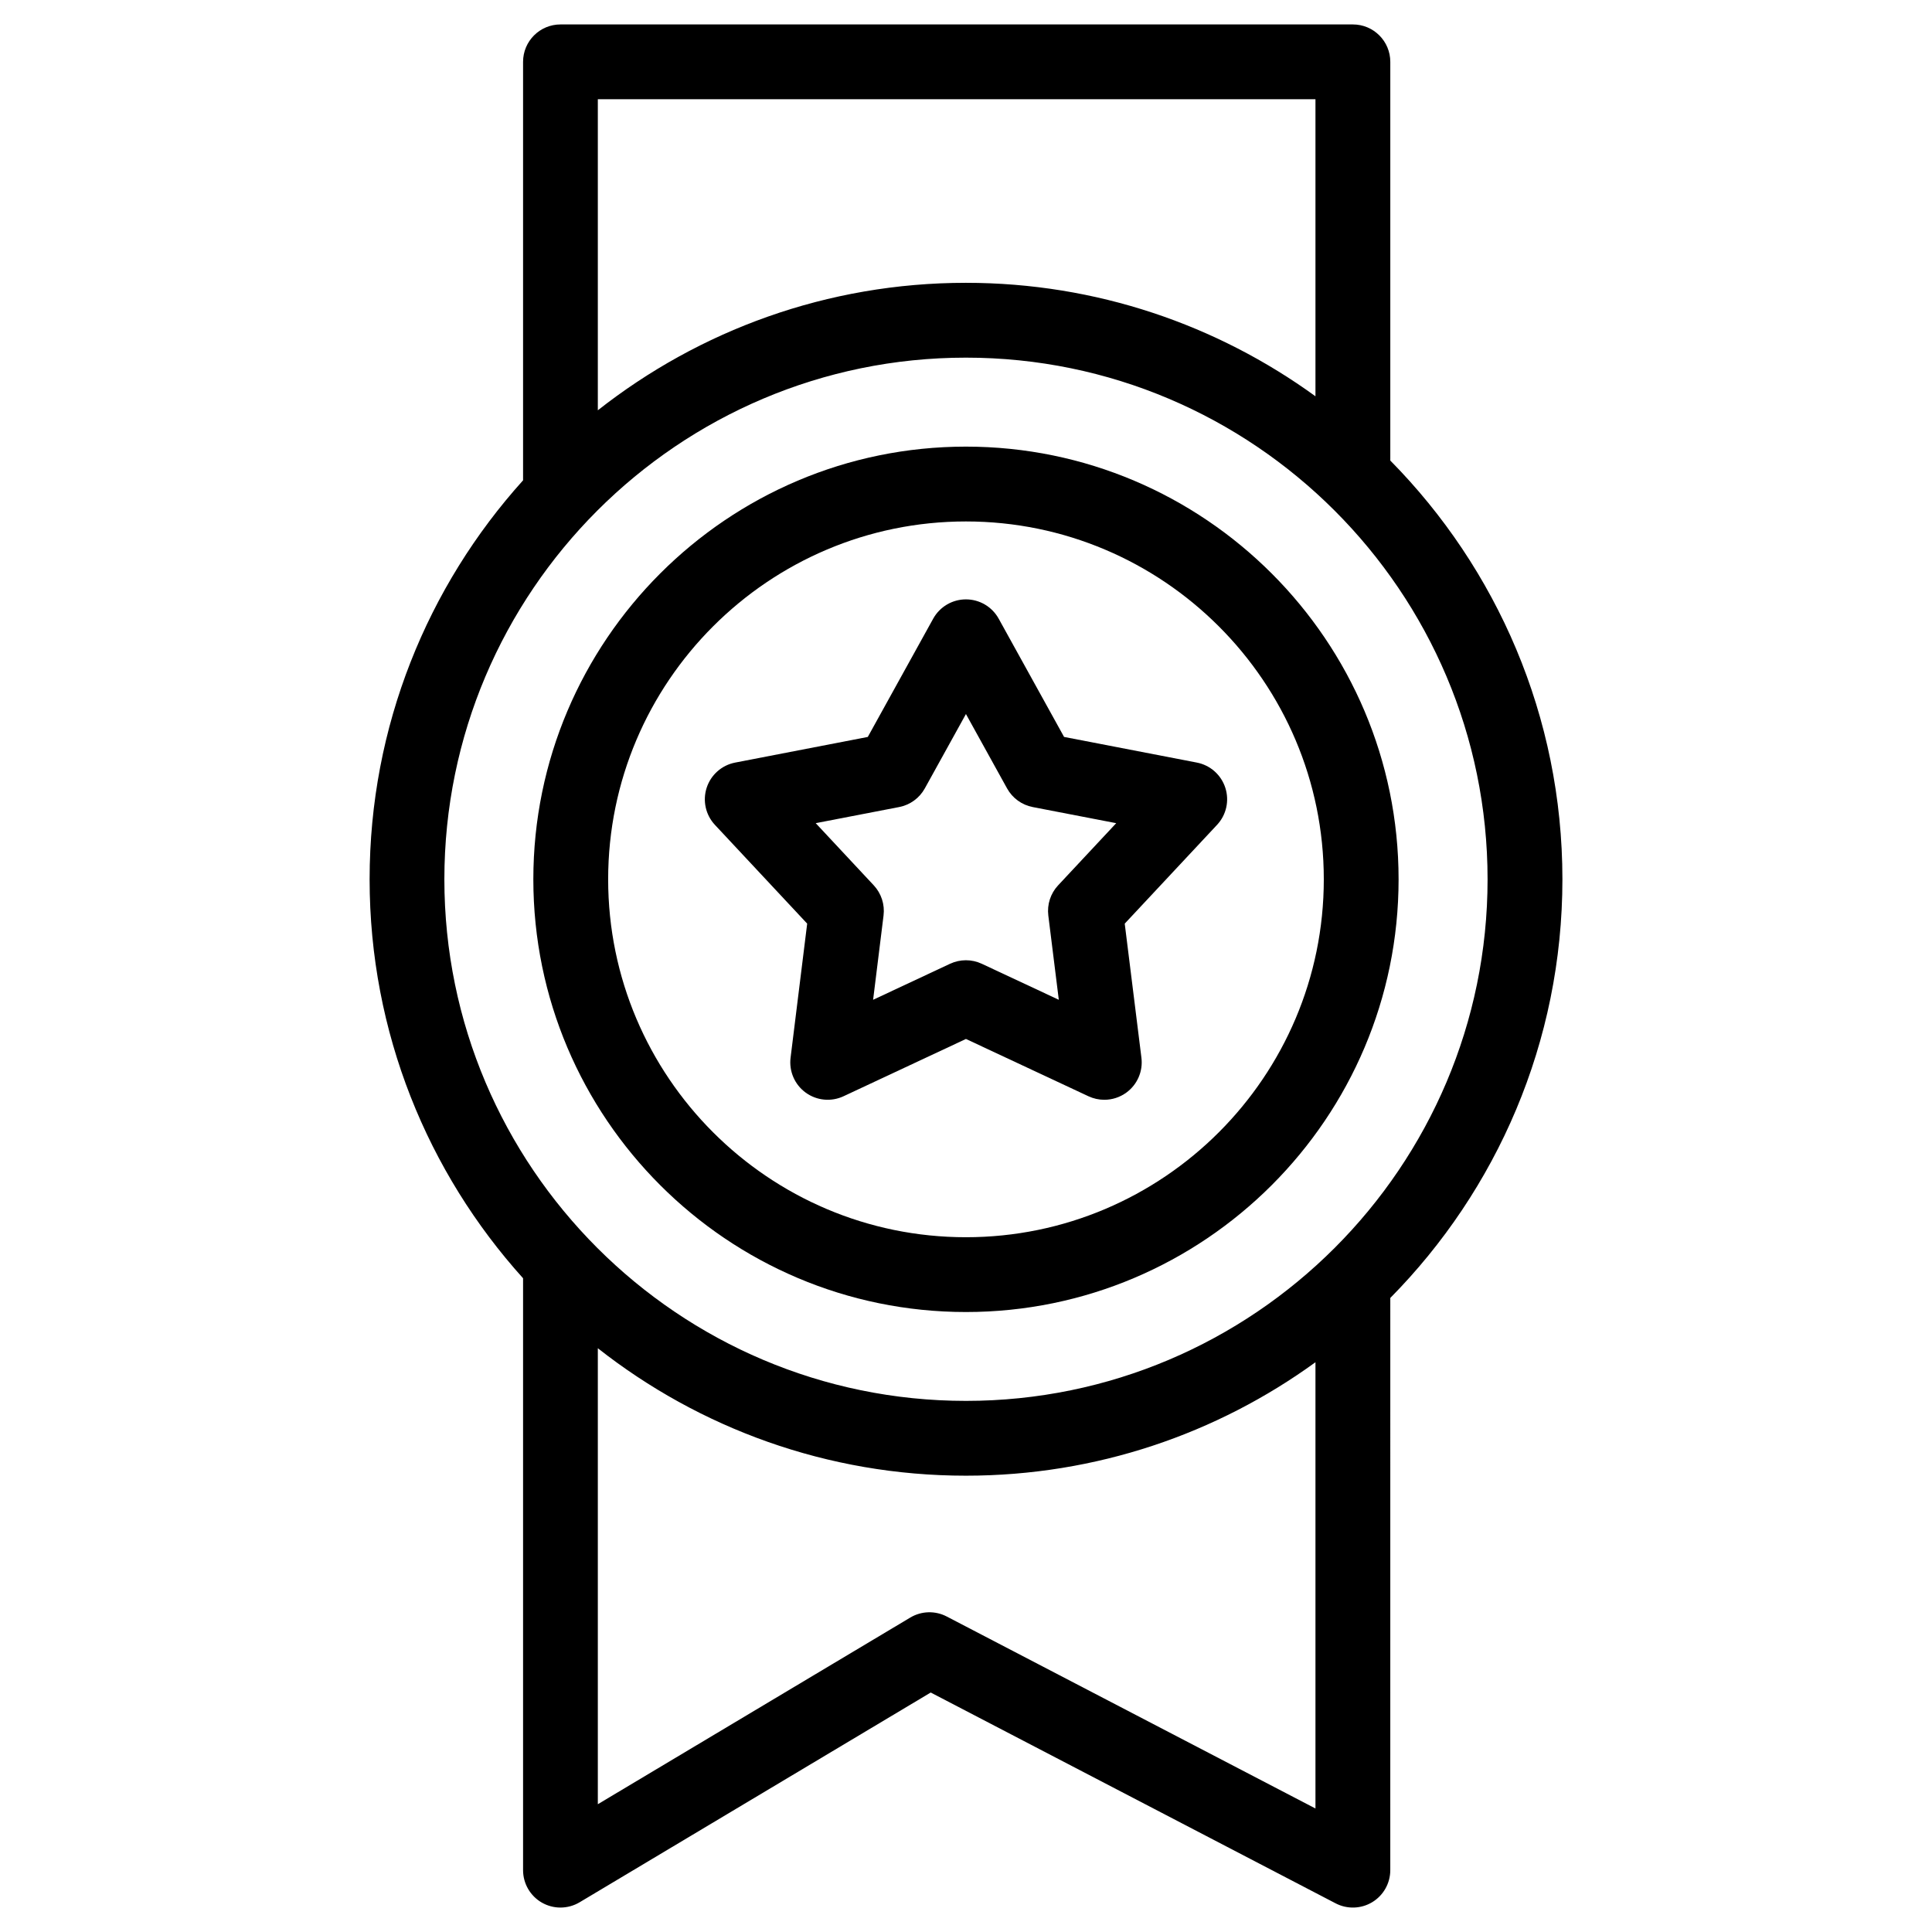
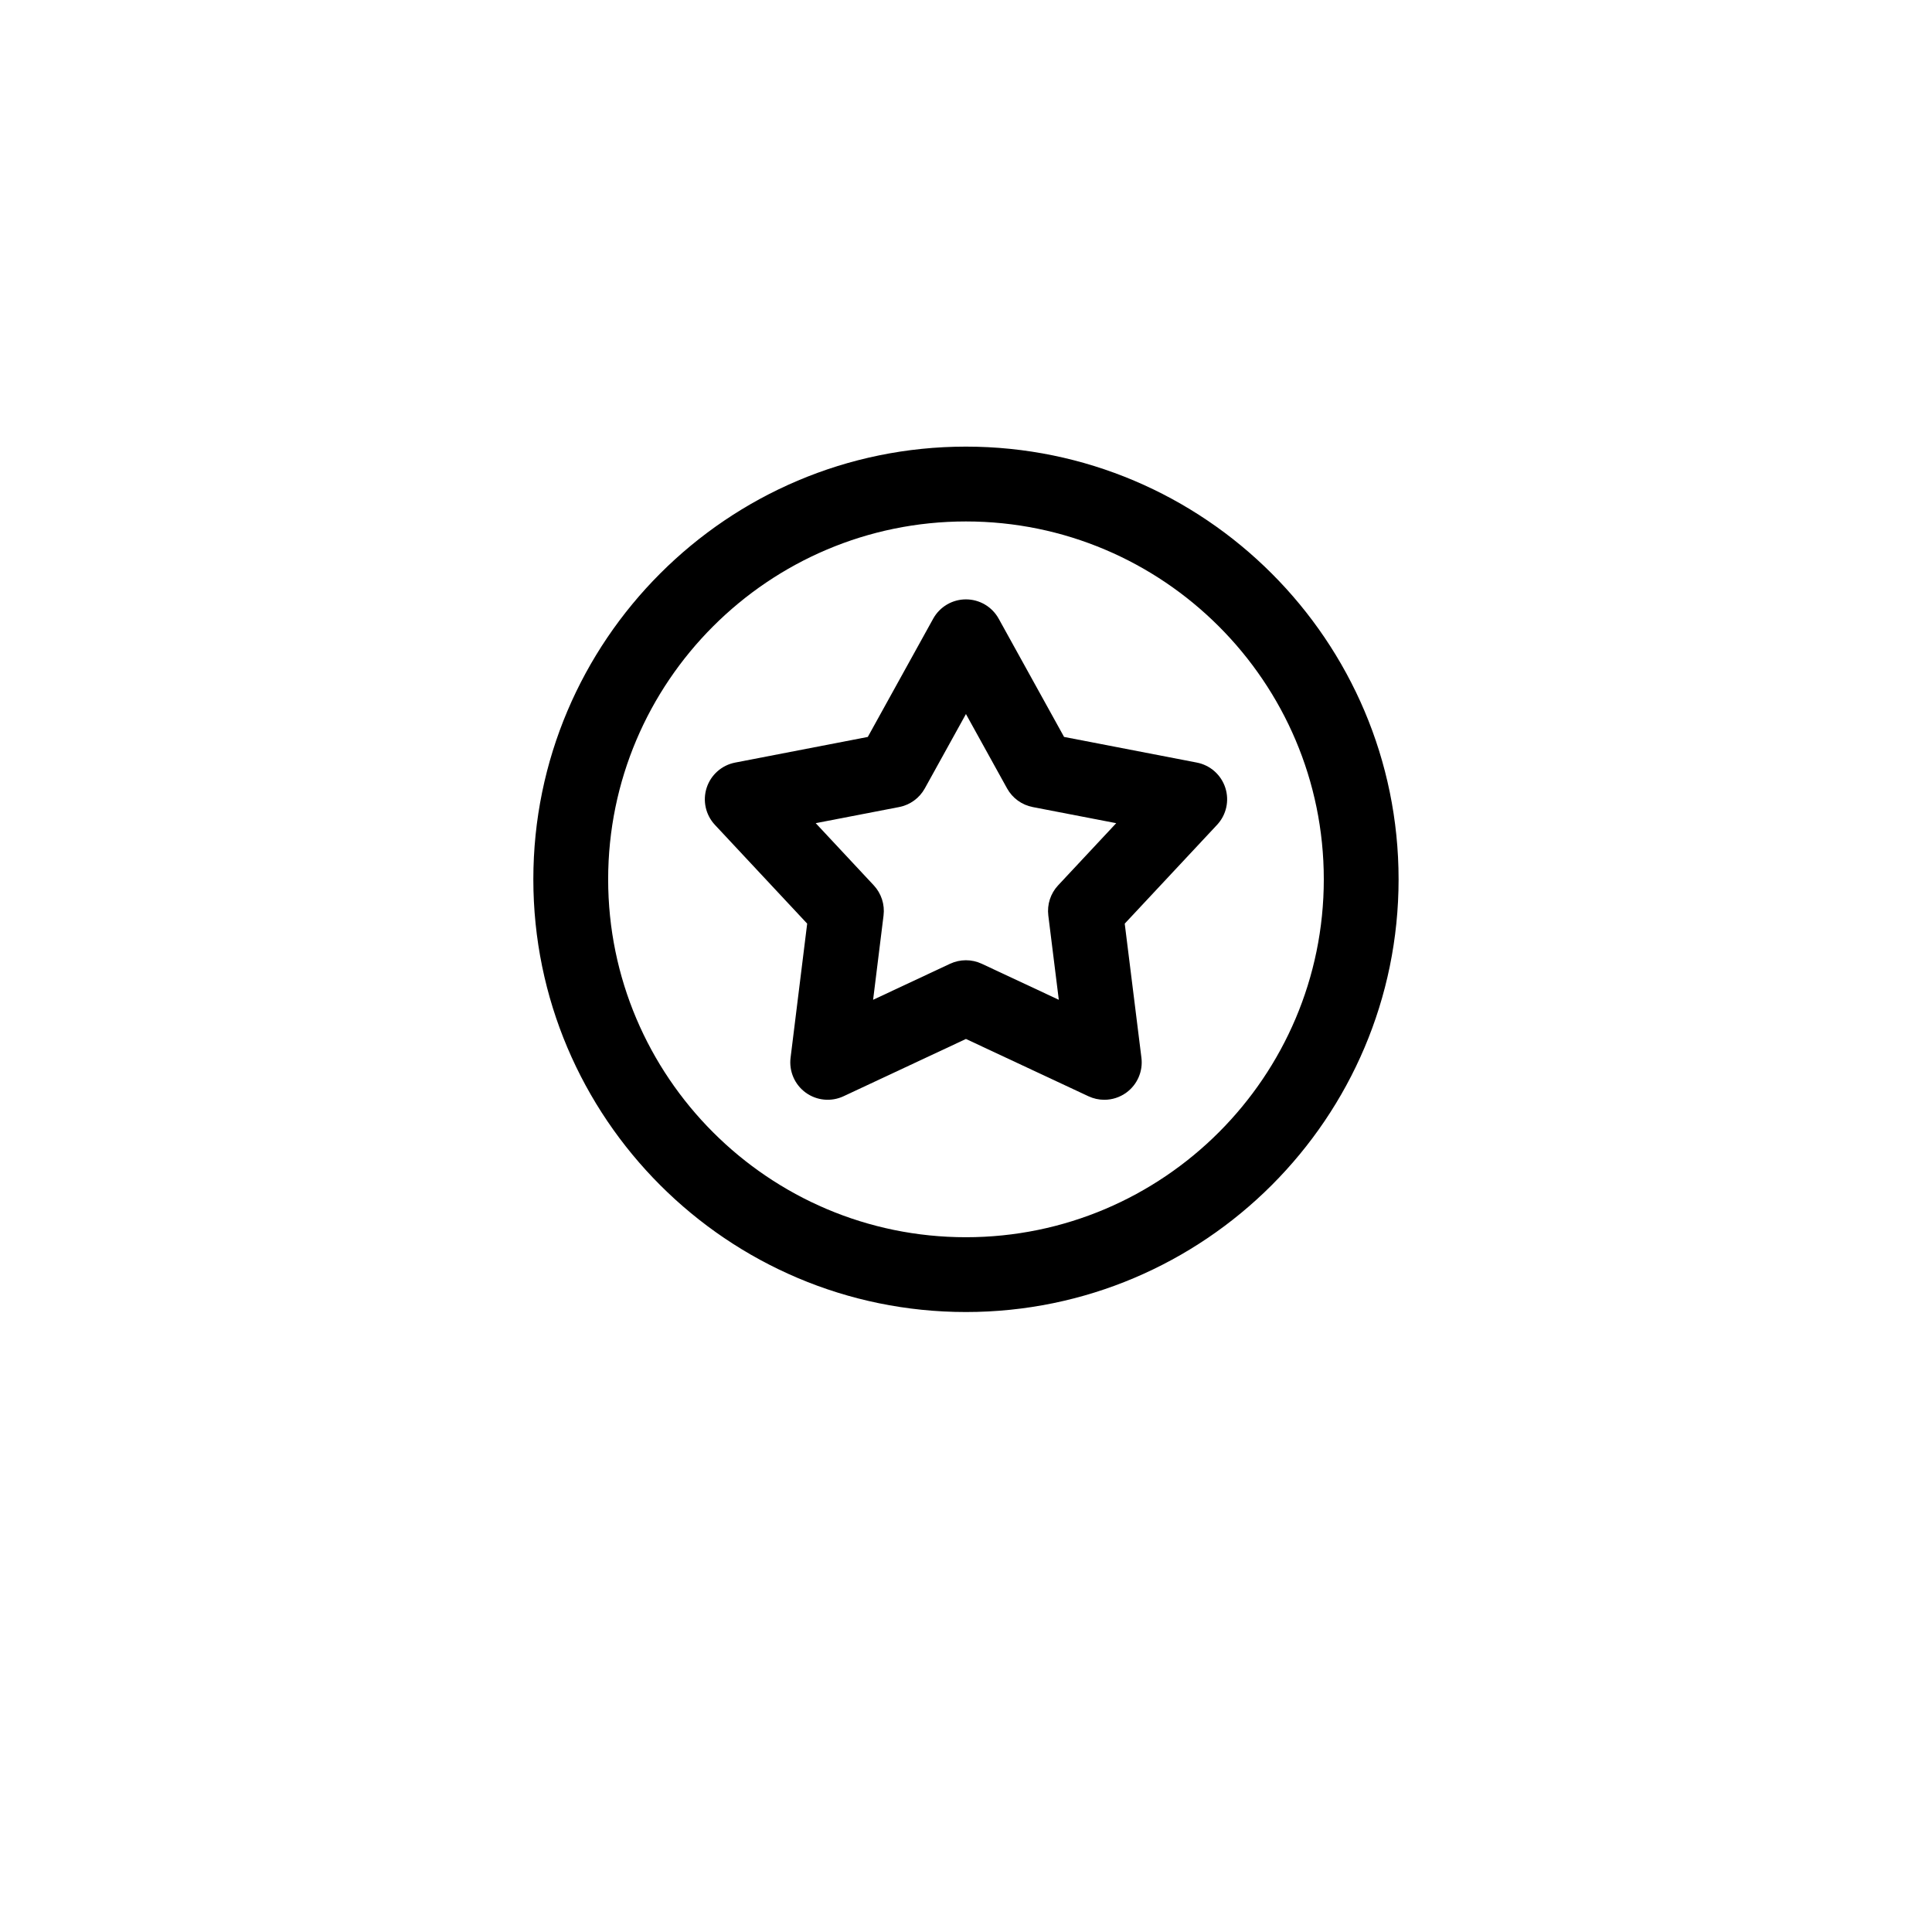
<svg xmlns="http://www.w3.org/2000/svg" fill="#000000" width="800px" height="800px" version="1.1" viewBox="144 144 512 512">
  <g>
    <path d="m357.91 388.77-4.402 35.551c-0.445 3.582 1.094 7.117 4.012 9.238s6.762 2.484 10.027 0.957l32.438-15.18 32.465 15.184c1.34 0.625 2.769 0.934 4.199 0.934 2.059 0 4.106-0.641 5.832-1.895 2.918-2.121 4.453-5.66 4.008-9.242l-4.426-35.543 24.469-26.184c2.465-2.637 3.301-6.402 2.184-9.832-1.113-3.43-4.004-5.984-7.547-6.668l-35.18-6.797-17.332-31.34c-1.746-3.156-5.066-5.113-8.676-5.113-3.606 0-6.93 1.961-8.676 5.113l-17.332 31.344-35.152 6.797c-3.539 0.684-6.43 3.238-7.547 6.668-1.113 3.43-0.281 7.195 2.18 9.832zm24.379-30.895c2.883-0.559 5.371-2.363 6.793-4.934l10.902-19.711 10.902 19.711c1.422 2.57 3.91 4.379 6.797 4.938l22.125 4.273-15.395 16.473c-2.008 2.148-2.957 5.074-2.598 7.992l2.781 22.34-20.414-9.547c-2.664-1.246-5.738-1.242-8.402 0l-20.395 9.547 2.766-22.348c0.359-2.914-0.59-5.836-2.594-7.984l-15.383-16.477z" />
    <path d="m399.98 491.7c63.227 0 114.66-51.441 114.66-114.67 0-63.23-51.438-114.67-114.66-114.67-63.211 0-114.64 51.441-114.64 114.67 0 63.227 51.426 114.67 114.64 114.67zm0-209.51c52.297 0 94.84 42.547 94.84 94.844s-42.547 94.844-94.84 94.844c-52.281 0-94.812-42.547-94.812-94.844s42.531-94.844 94.812-94.844z" />
-     <path d="m287.63 648.23c1.52 0.859 3.203 1.293 4.891 1.293 1.762 0 3.519-0.469 5.086-1.402l93.043-55.586 107.3 55.867c3.074 1.602 6.758 1.48 9.719-0.316 2.961-1.797 4.769-5.012 4.769-8.477l0.004-151.64c28.188-28.559 45.613-67.754 45.613-110.95 0-43.203-17.426-82.406-45.613-110.97v-105.66c0-5.473-4.438-9.914-9.91-9.914h-210c-5.473 0-9.914 4.438-9.914 9.914v110.9c-25.266 28.031-40.668 65.117-40.668 105.74 0 40.617 15.402 77.695 40.668 105.72v156.86c0 3.57 1.918 6.863 5.019 8.625zm204.98-24.961-97.719-50.879c-3.051-1.59-6.707-1.484-9.66 0.281l-82.801 49.465v-120.84c26.883 21.148 60.766 33.777 97.547 33.777 34.574 0 66.586-11.164 92.633-30.066zm-190.18-452.97h190.18v78.719c-26.047-18.902-58.059-30.07-92.633-30.07-36.777 0-70.664 12.633-97.547 33.785zm-40.668 206.73c0-76.23 62.004-138.25 138.22-138.25 76.227 0 138.24 62.02 138.24 138.25 0 76.215-62.016 138.22-138.24 138.22-76.215-0.004-138.22-62.012-138.22-138.22z" />
  </g>
</svg>